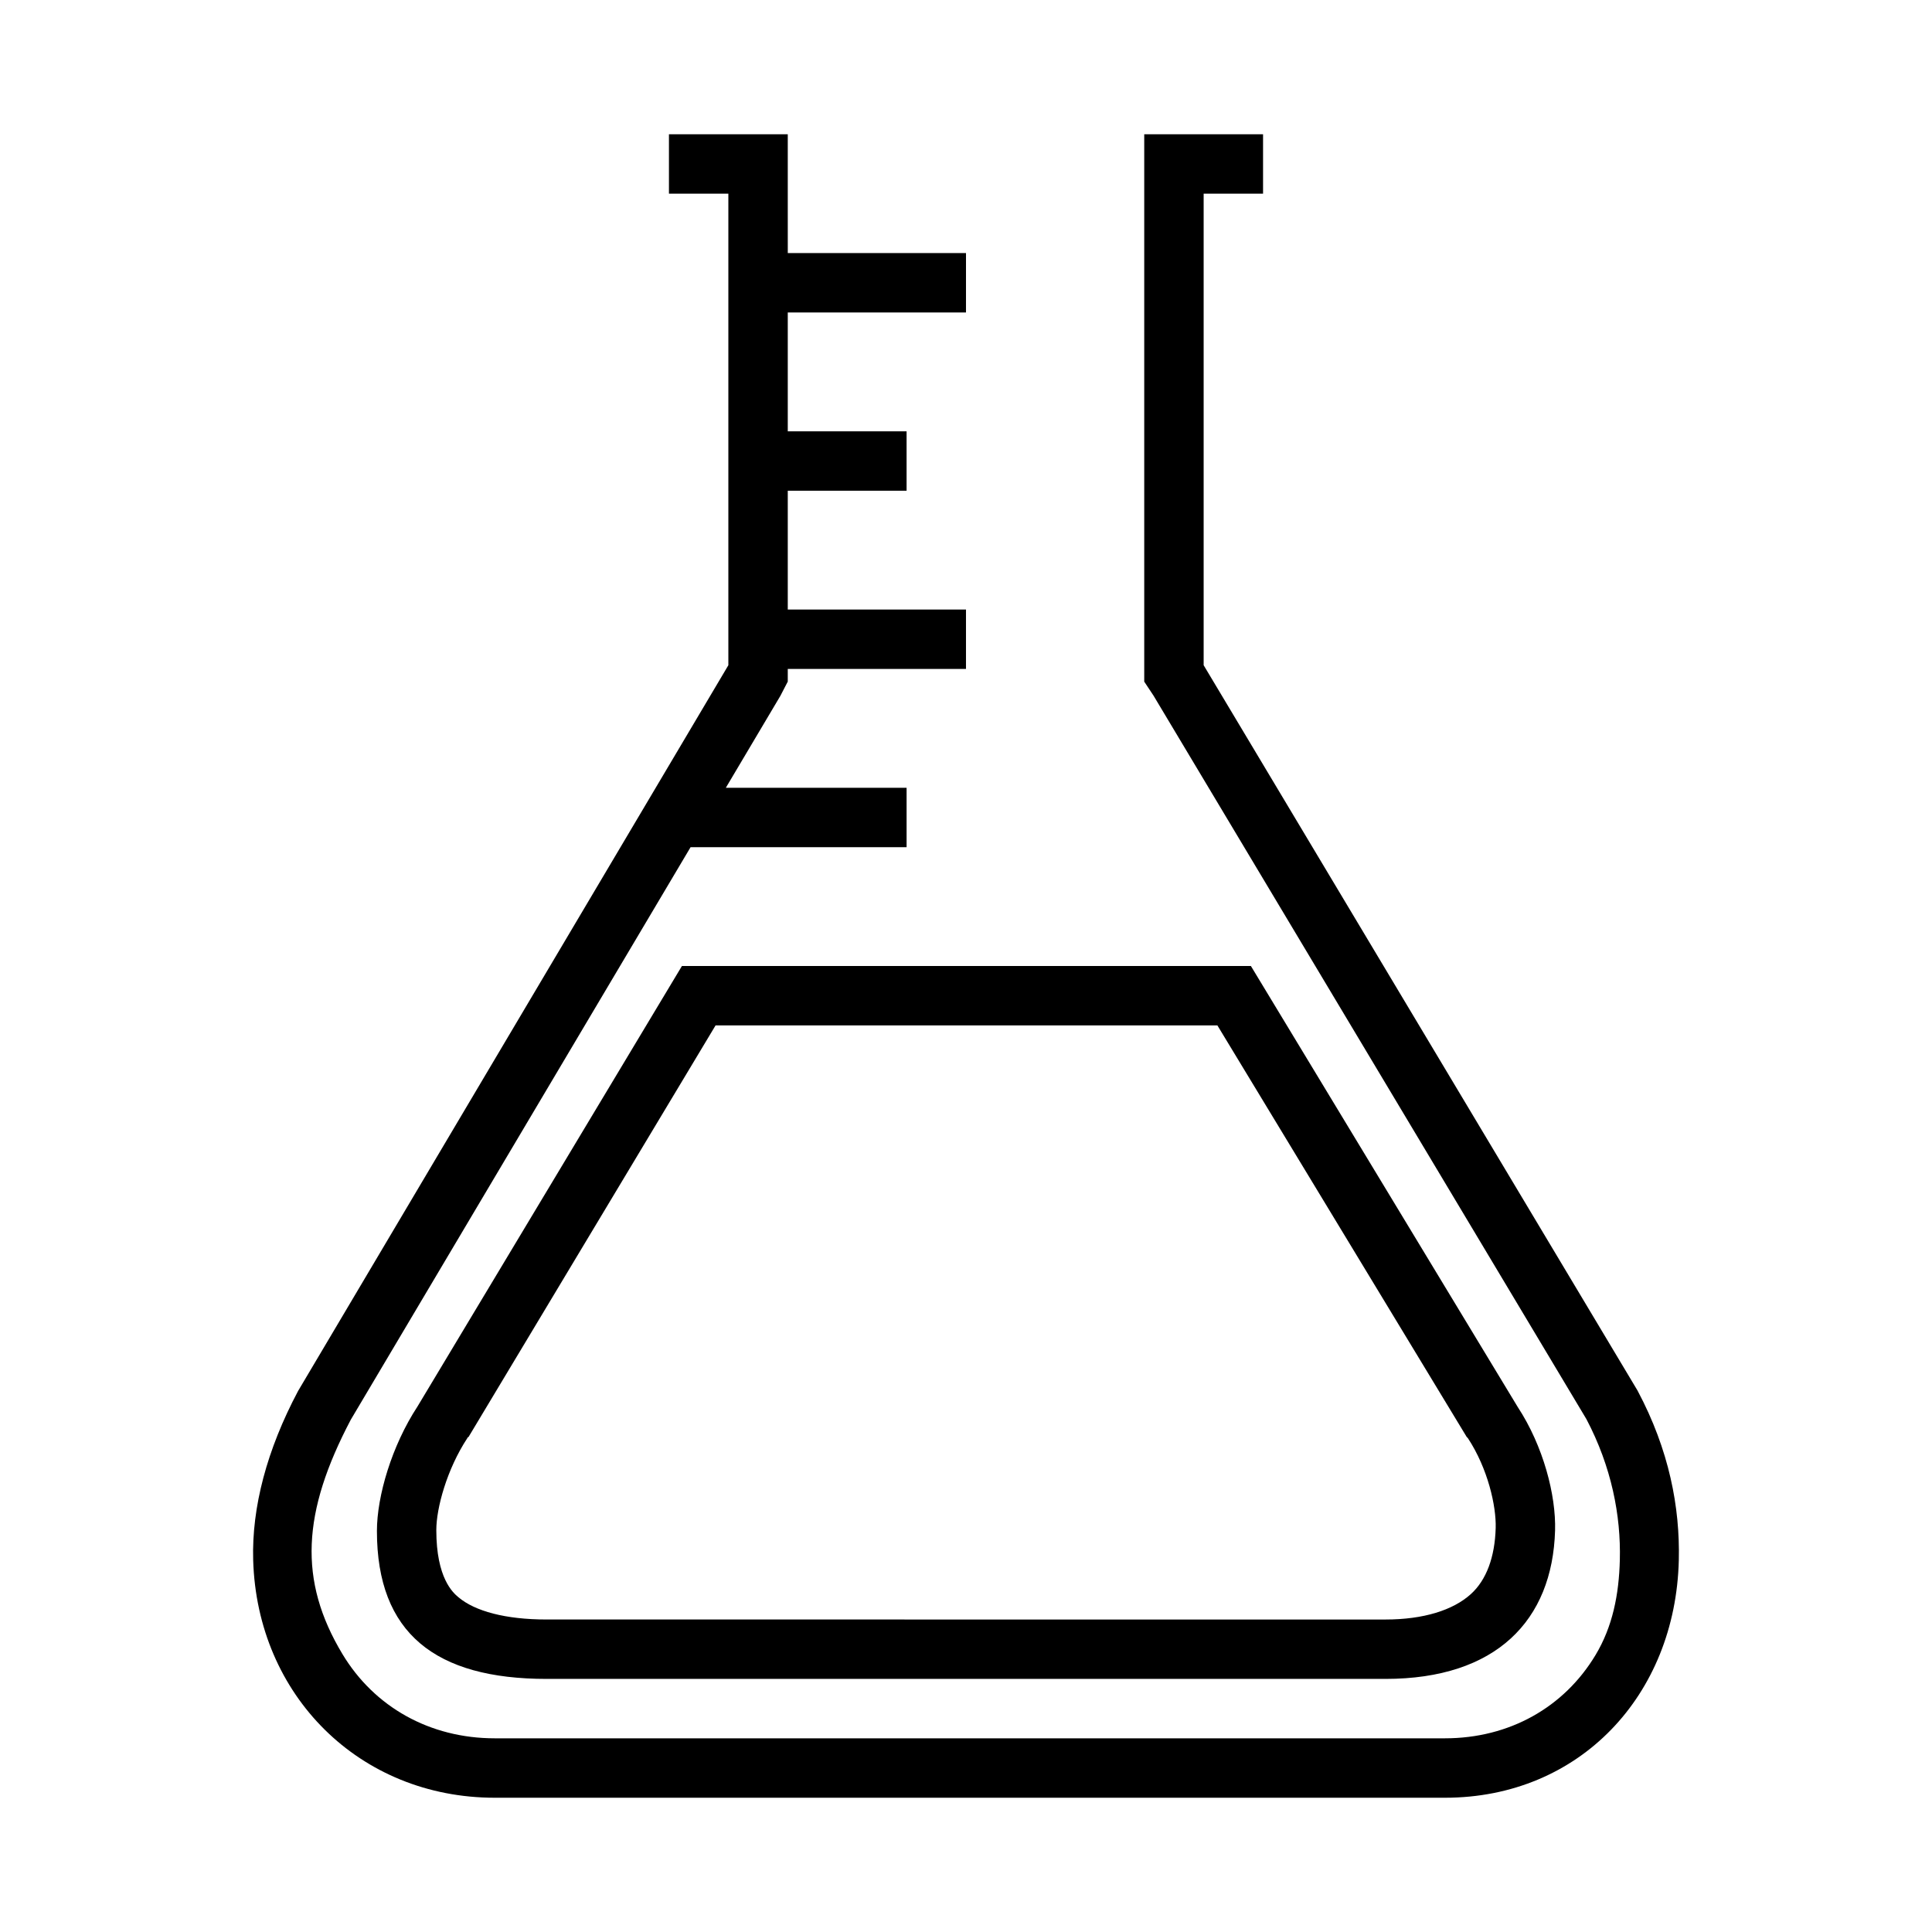
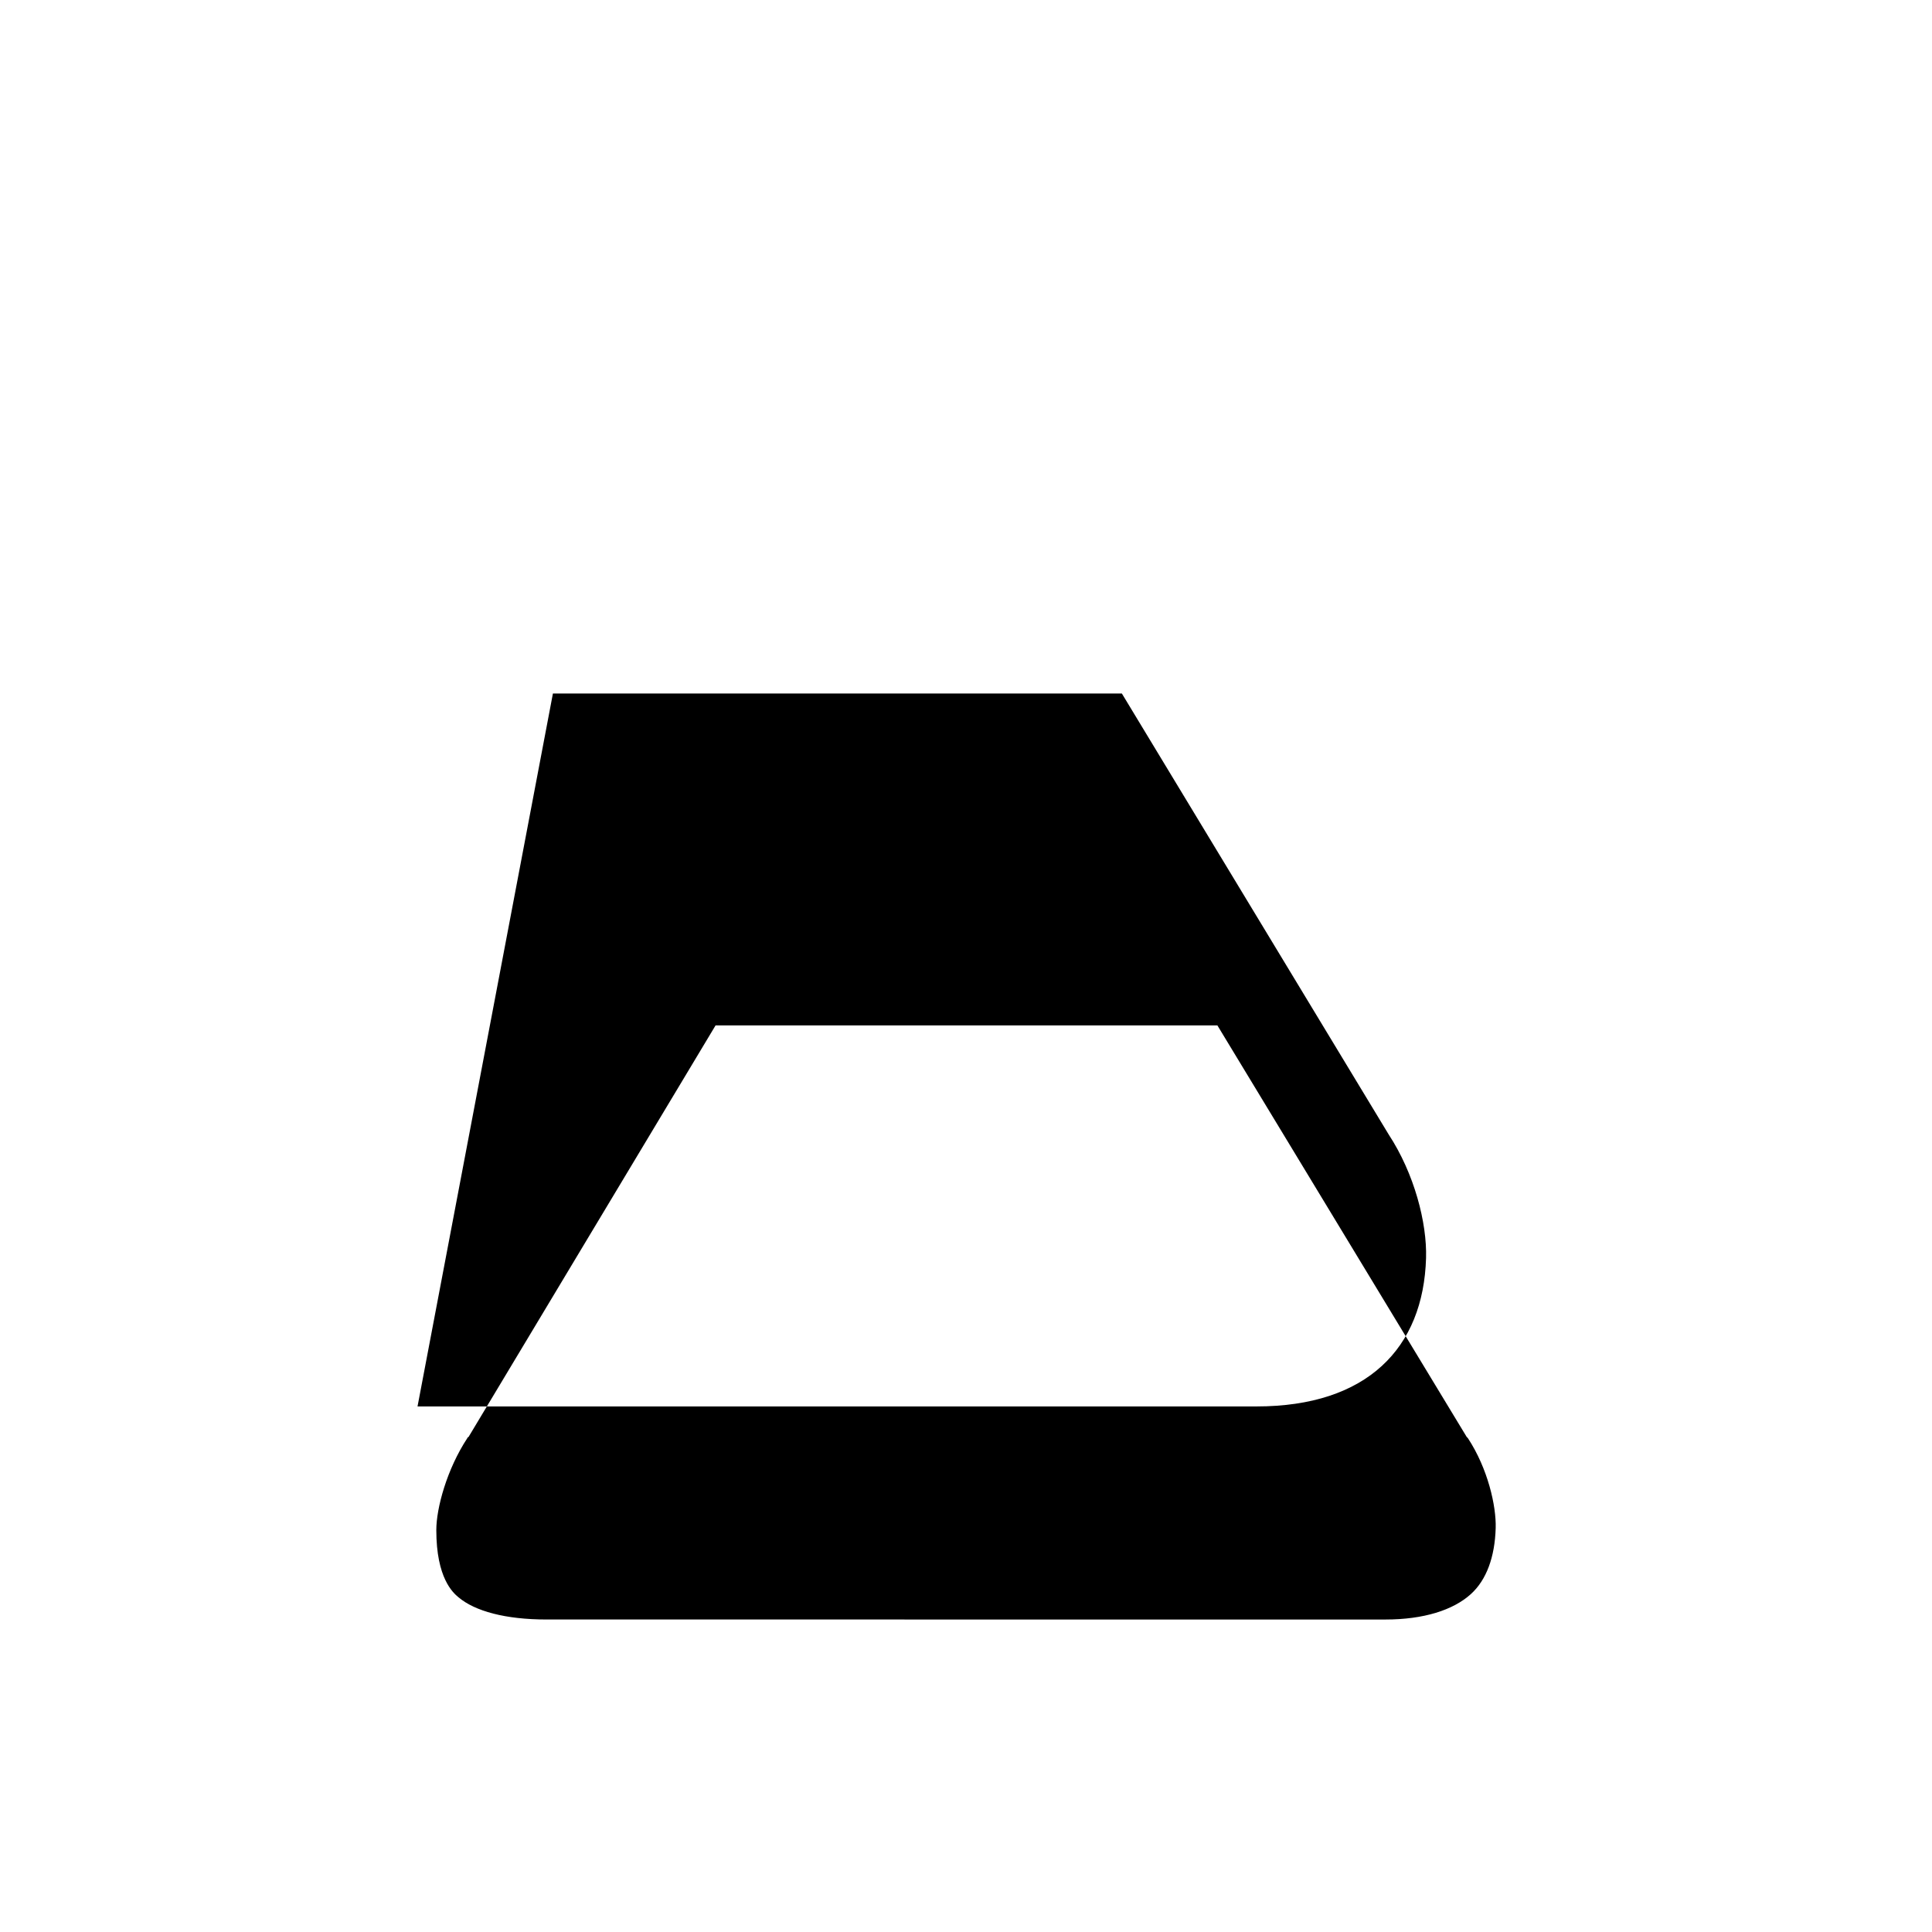
<svg xmlns="http://www.w3.org/2000/svg" fill="#000000" width="800px" height="800px" version="1.1" viewBox="144 144 512 512">
  <g>
-     <path d="m578.02 512.61-115.04-192.32v-124.97h15.742v-15.742h-31.488v145.06l2.473 3.731 114.71 191.72c6.641 12.613 9.164 25.535 8.855 37.352-0.238 9.191-1.926 17.652-6.441 25.16-8.332 13.867-22.84 22.07-39.91 22.07h-251.8c-17.223 0-31.941-8.301-40.379-22.34-11.707-19.484-10.715-37.535 2.238-62.129l90.027-151.69h57.246v-15.742h-47.902l14.453-24.359 1.961-3.785v-3.348h47.23v-15.742h-47.23v-31.488h31.488v-15.742h-31.488v-31.492h47.23l0.004-15.742h-47.23l-0.004-15.746v-15.742h-31.488v15.742h15.742v124.97l-114.02 192.32c-8.281 15.574-12.312 30.871-11.906 44.828 1.043 35.926 28.242 62.977 64.023 62.977h251.8c35.711 0 61.137-27.156 61.984-62.977 0.332-14.016-2.566-29.176-10.887-44.828z" />
-     <path d="m254.65 516.72c-6.797 10.375-10.762 23.711-10.762 33.012 0 27.145 15.566 39.195 44.953 39.195h222.32c29.328 0 44.254-15.461 44.949-39.32 0.273-9.336-3.094-22.367-9.926-32.789l-70.684-116.82h-150.78zm211.97-100.98 66.094 109.1 0.148 0.121 0.156 0.18c5.297 8.082 7.523 17.984 7.356 23.793-0.227 7.715-2.438 13.758-6.574 17.512-4.699 4.258-12.523 6.742-22.641 6.742l-222.32-0.004c-10.887 0-18.961-2.199-23.352-5.898-1.449-1.219-5.859-5.062-5.859-17.797 0-5.848 2.812-16.121 8.188-24.32l0.176-0.297 0.164-0.043 65.48-109.09z" />
+     <path d="m254.65 516.72h222.32c29.328 0 44.254-15.461 44.949-39.32 0.273-9.336-3.094-22.367-9.926-32.789l-70.684-116.82h-150.78zm211.97-100.98 66.094 109.1 0.148 0.121 0.156 0.18c5.297 8.082 7.523 17.984 7.356 23.793-0.227 7.715-2.438 13.758-6.574 17.512-4.699 4.258-12.523 6.742-22.641 6.742l-222.32-0.004c-10.887 0-18.961-2.199-23.352-5.898-1.449-1.219-5.859-5.062-5.859-17.797 0-5.848 2.812-16.121 8.188-24.32l0.176-0.297 0.164-0.043 65.48-109.09z" />
  </g>
</svg>